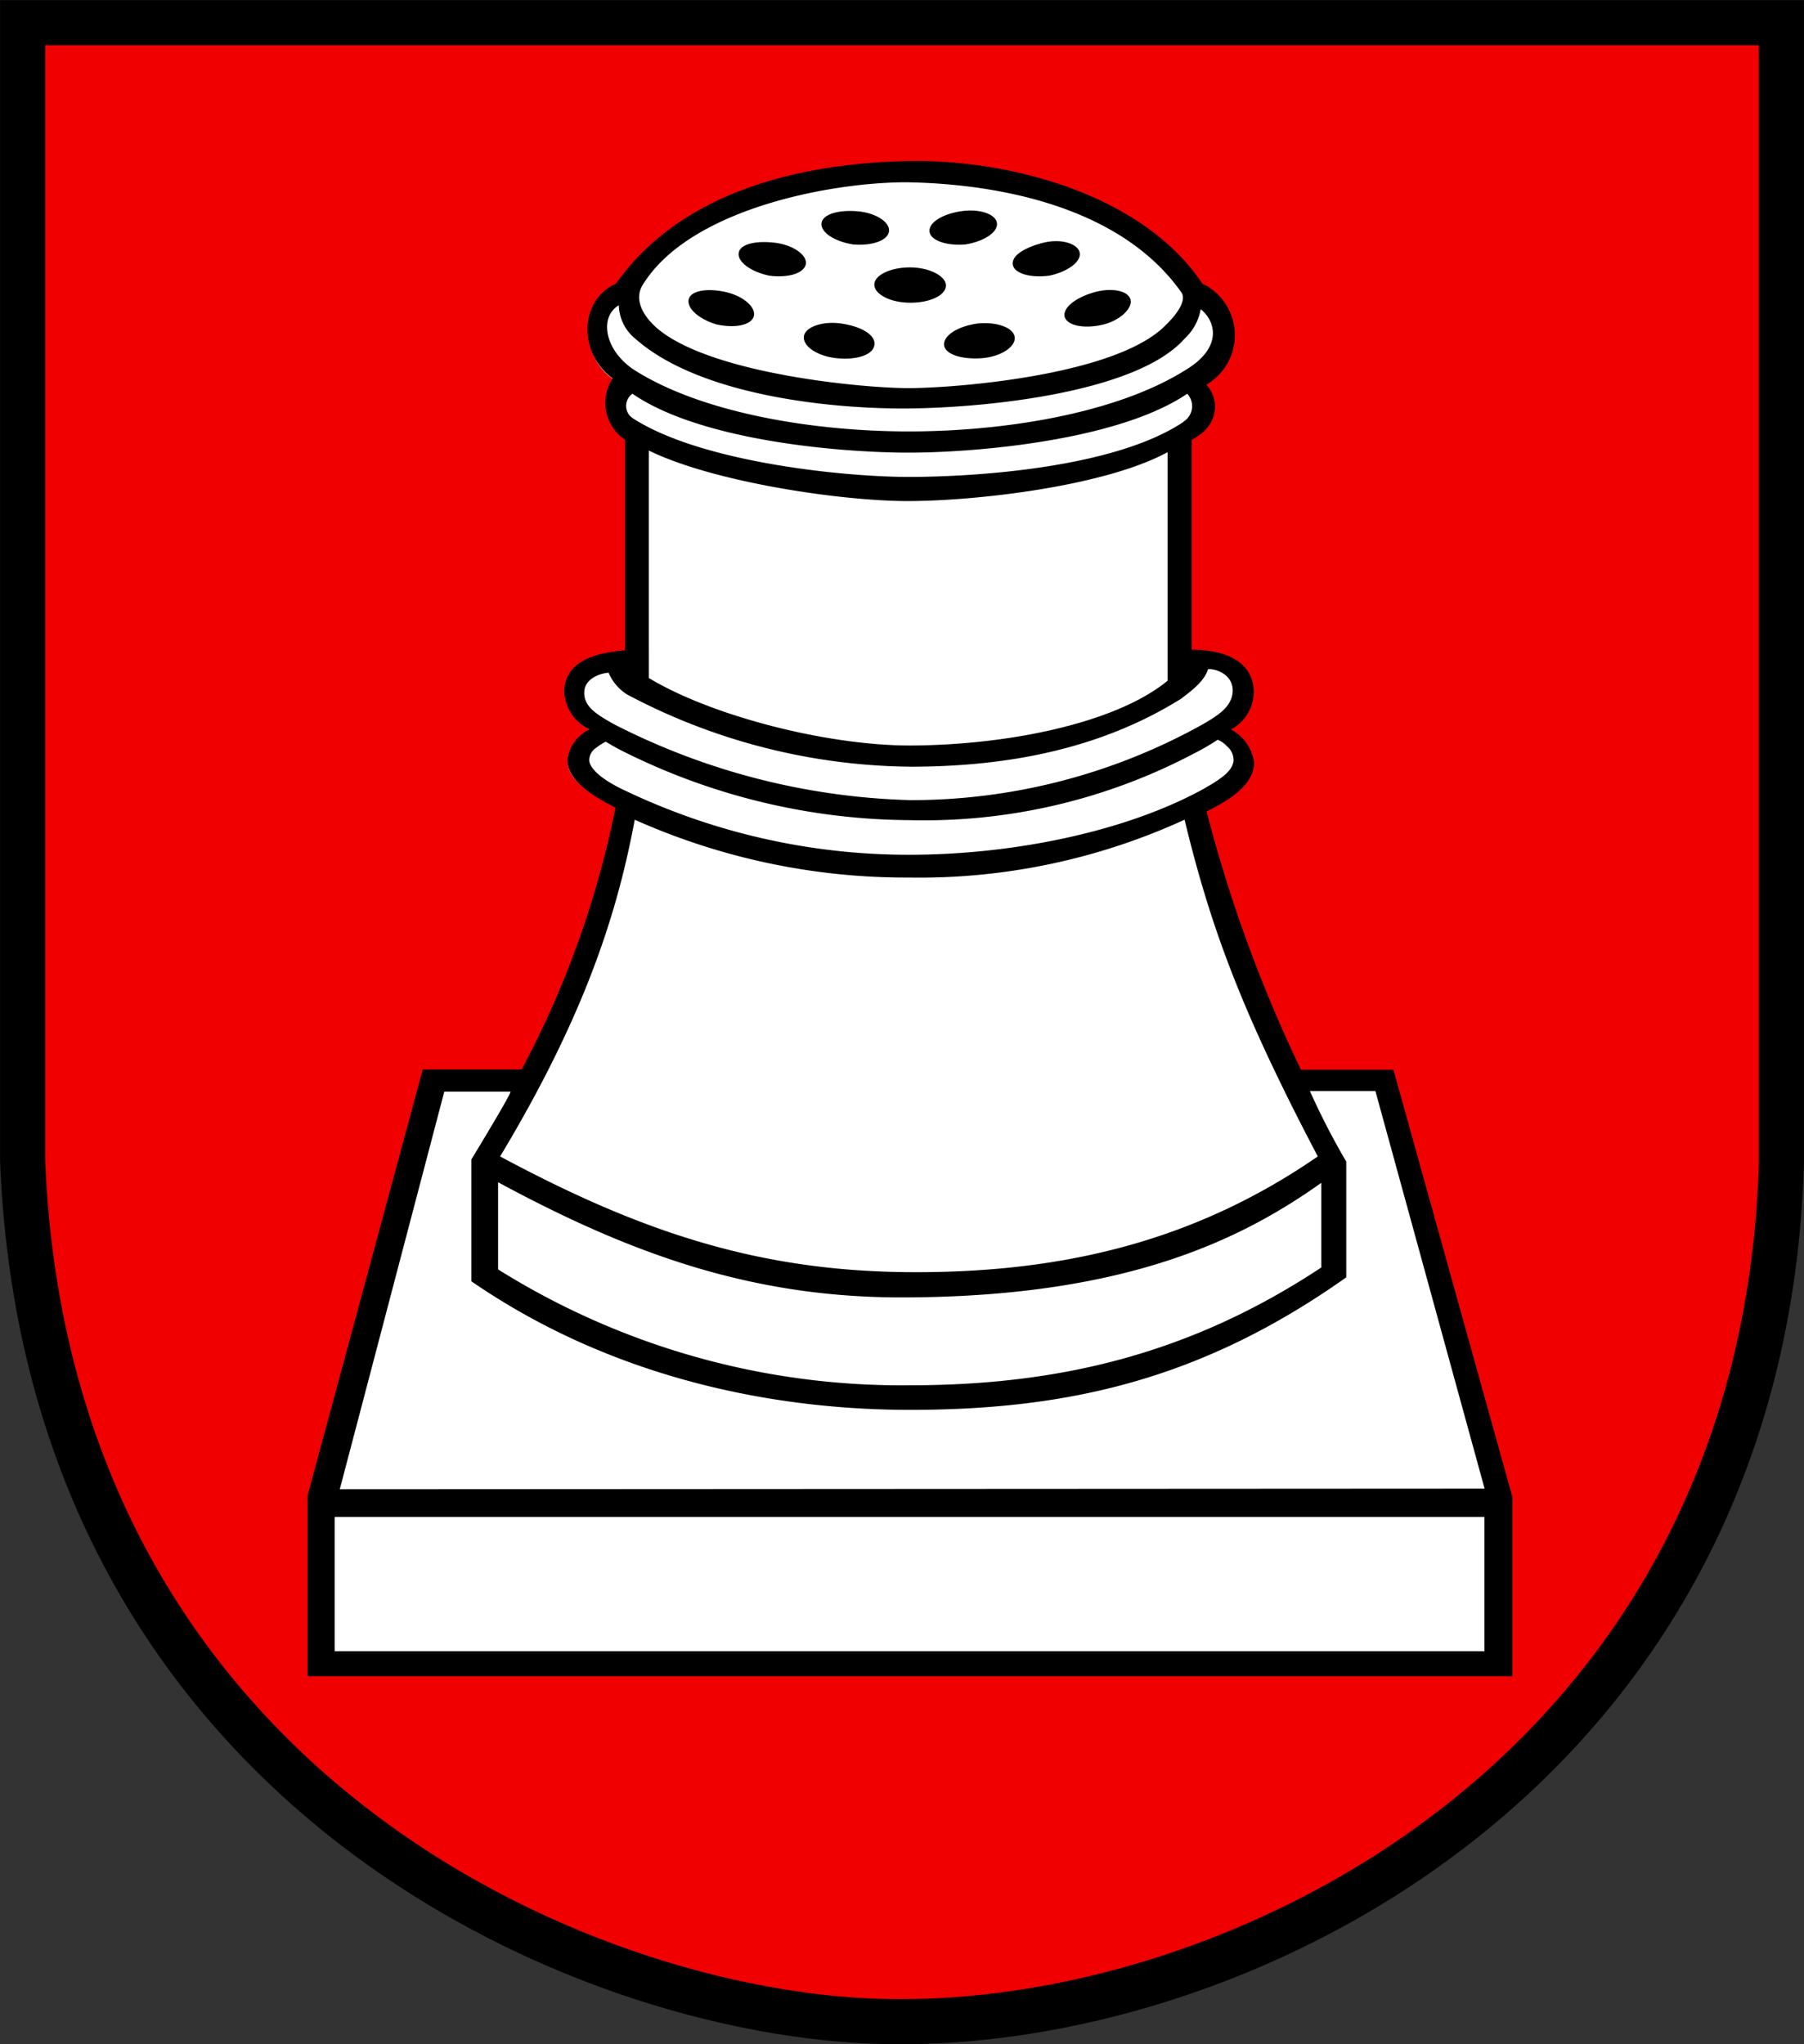
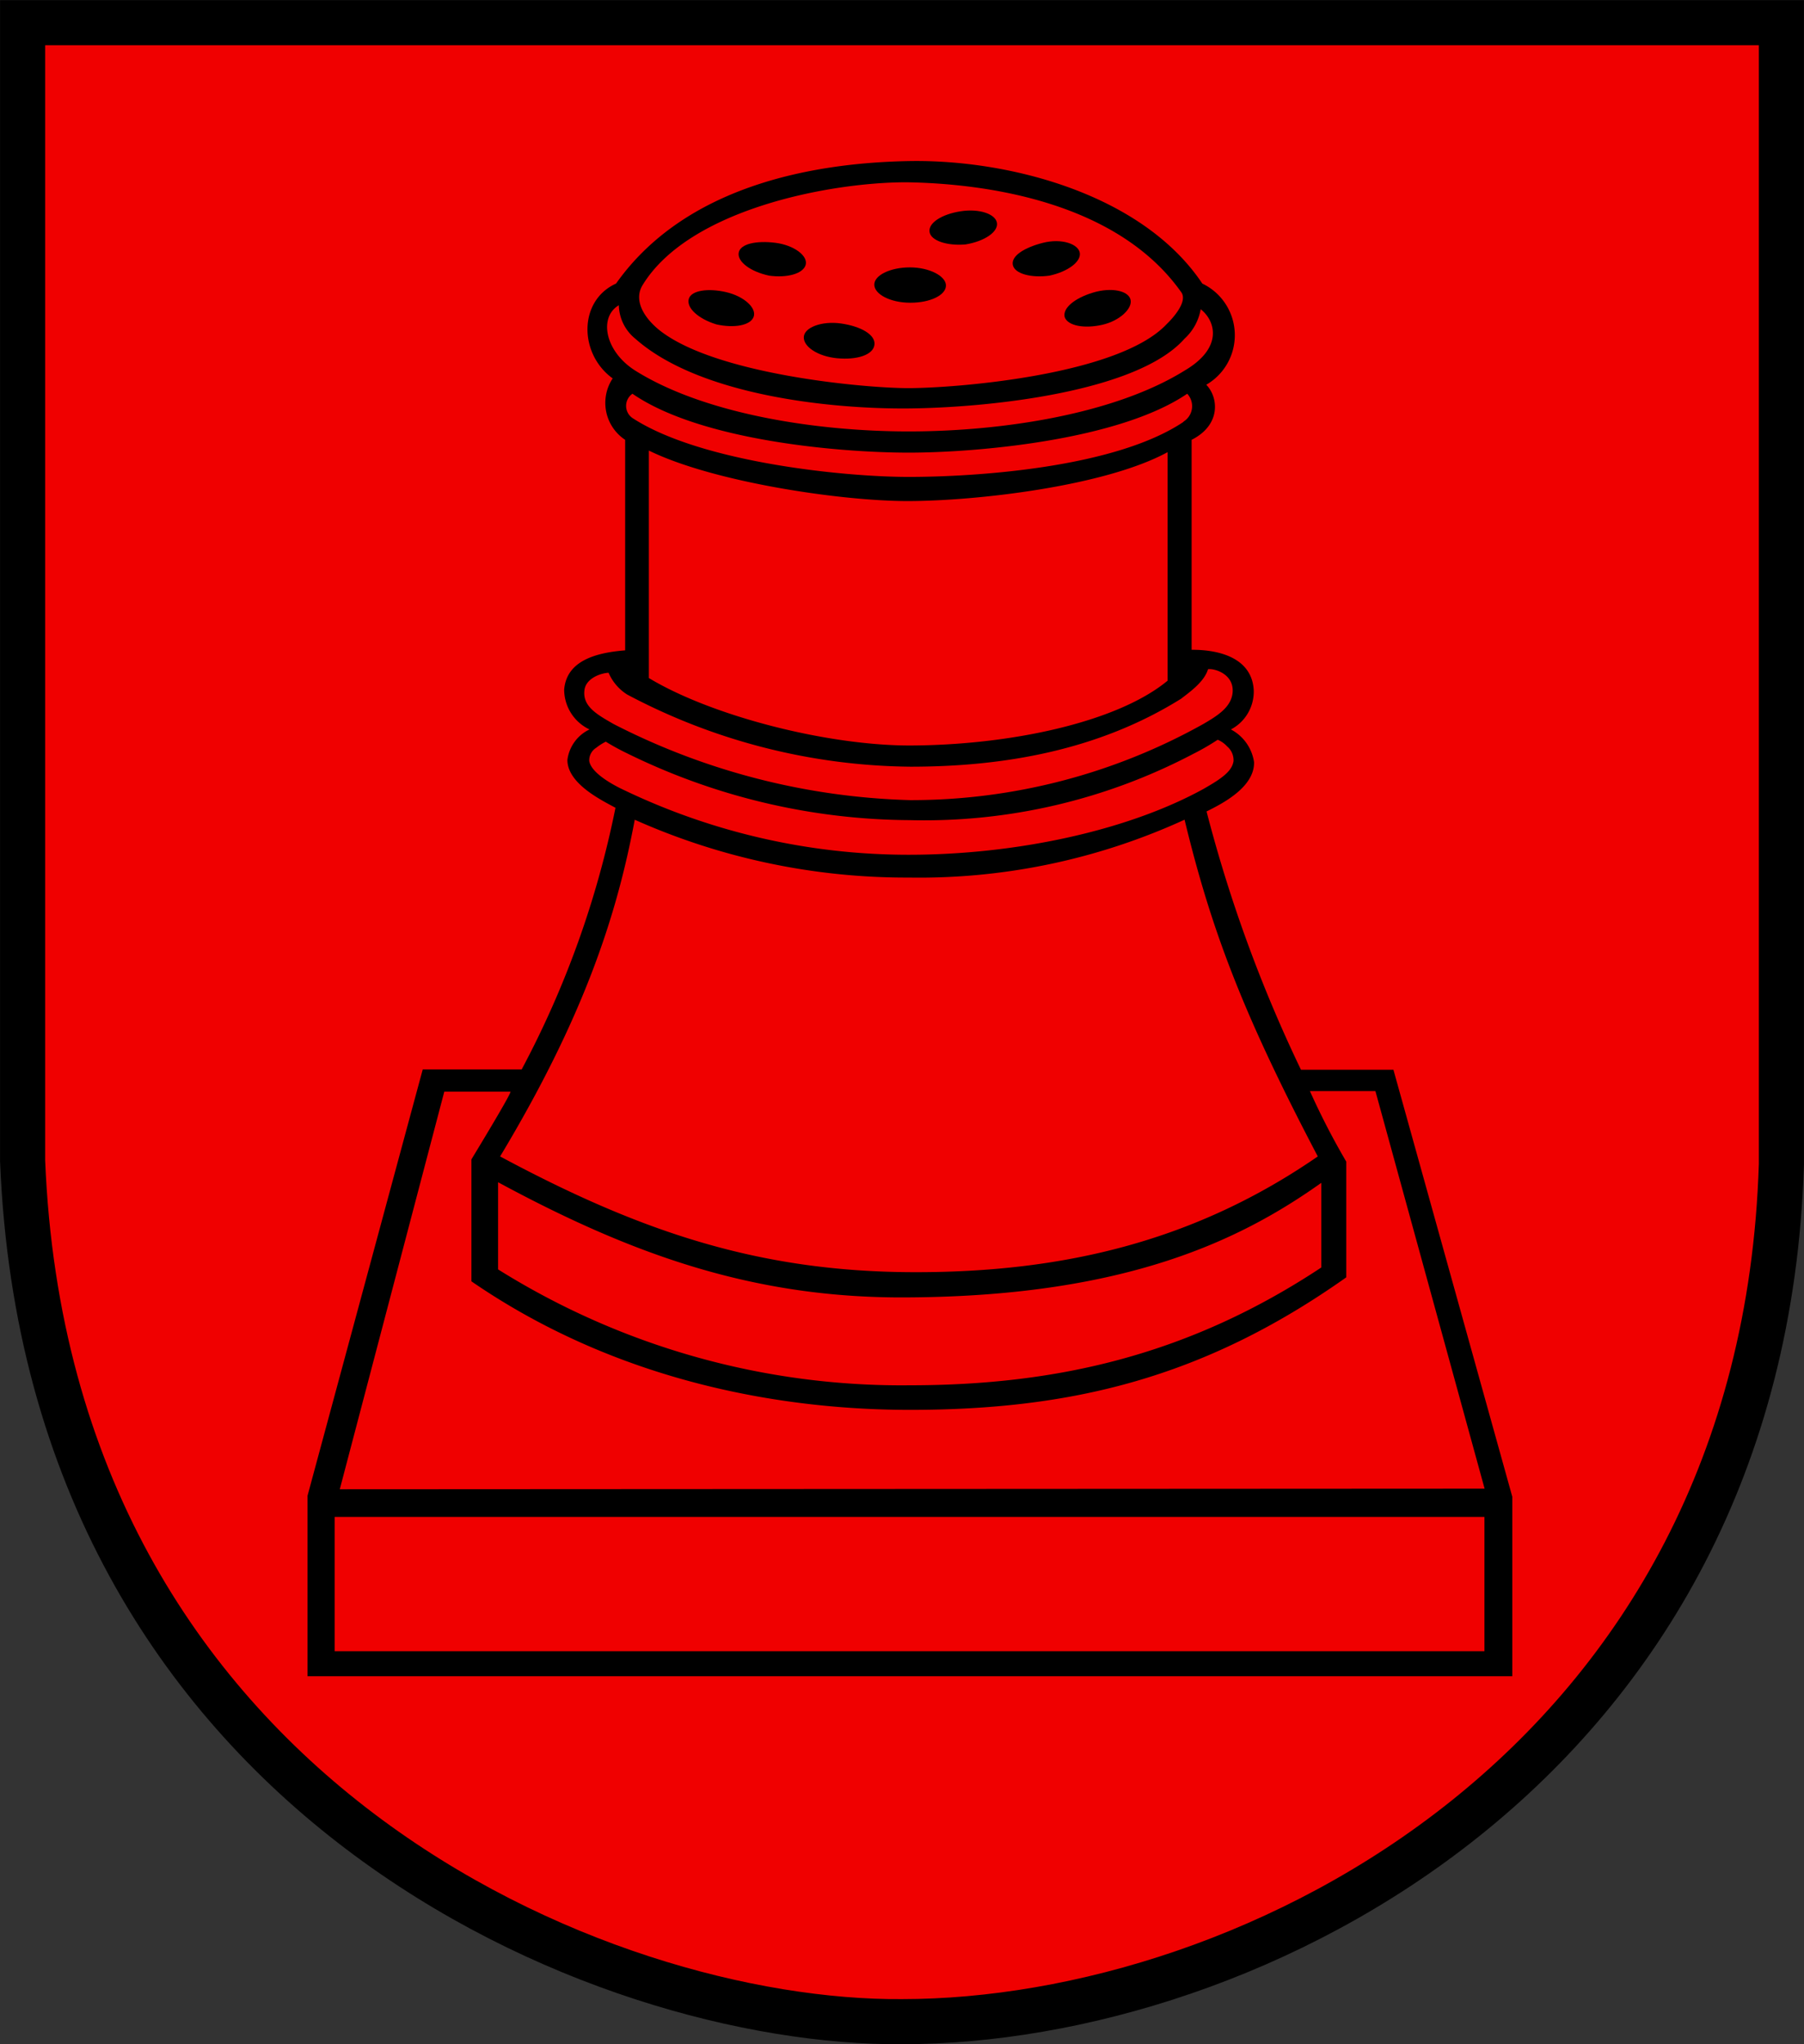
<svg xmlns="http://www.w3.org/2000/svg" xmlns:ns1="http://sodipodi.sourceforge.net/DTD/sodipodi-0.dtd" xmlns:ns2="http://www.inkscape.org/namespaces/inkscape" viewBox="0 0 120 136" version="1.1" id="svg28" ns1:docname="CHE Selzach COA.svg" ns2:version="0.92.3 (2405546, 2018-03-11)">
  <rect x="0" y="0" width="120" height="136" fill="#333333" stroke="none" />
  <defs id="defs32" />
  <ns1:namedview pagecolor="#ffffff" bordercolor="#666666" borderopacity="1" objecttolerance="10" gridtolerance="10" guidetolerance="10" ns2:pageopacity="0" ns2:pageshadow="2" ns2:window-width="1920" ns2:window-height="1017" id="namedview30" showgrid="false" ns2:zoom="2.8284271" ns2:cx="117.79718" ns2:cy="-0.091200978" ns2:window-x="-8" ns2:window-y="-8" ns2:window-maximized="1" ns2:current-layer="svg28" />
  <title id="title2">salzstreuer</title>
  <path d="M 1.504,1.508 V 77.231 c 1.716,42.417 38.598,57.414 58.496,57.267 23.155,0 57.258,-17.025 58.496,-57.042 V 1.508 Z" style="fill:#f00000;fill-opacity:1;stroke:#000000;stroke-width:3;stroke-miterlimit:4;stroke-dasharray:none;stroke-opacity:1" id="path4" ns2:connector-curvature="0" />
-   <path d="M 86.391,71.315 A 81.738,82.13 0 0 1 79.976,53.937 c 0.975,-0.49 3.198,-1.518 3.169,-3.213 A 3.49,3.507 0 0 0 81.361,48.363 C 82.336,47.834 83.047,47.295 82.989,46.1 82.872,43.954 80.854,43.455 78.797,43.425 V 29.192 a 2.35,2.361 0 0 0 0.975,-3.683 c 2.33,-1.087 2.837,-5.251 0.068,-6.23 -3.987,-5.956 -12.801,-8.425 -19.372,-8.317 -6.571,0.108 -14.721,1.597 -19.294,8.003 a 3.617,3.634 0 0 0 -0.38,6.26 2.818,2.831 0 0 0 0.877,3.967 v 14.439 c -1.95,0.294 -4.026,0.196 -4.026,2.341 a 2.769,2.782 0 0 0 1.677,2.606 c -0.751,0.451 -1.599,1.234 -1.56,2.067 0,1.577 2.389,2.537 3.286,3.027 A 70.371,70.708 0 0 1 34.72,71.618 H 28.12 L 20.818,99.468 v 11.755 h 79.398 V 99.527 L 92.358,71.315 Z" style="fill:#ffffff;stroke-width:1" id="path6" ns2:connector-curvature="0" />
  <path d="M 100.596,99.576 92.689,71.168 H 86.538 A 93.291,93.738 0 0 1 80.259,53.985 c 0.975,-0.49 3.198,-1.587 3.159,-3.282 A 2.925,2.939 0 0 0 81.877,48.529 2.827,2.841 0 0 0 83.398,45.953 C 83.311,43.905 81.341,43.22 79.265,43.229 V 29.26 c 1.95,-0.98 1.804,-2.802 0.975,-3.664 a 3.783,3.801 0 0 0 -0.263,-6.73 c -3.987,-5.966 -12.889,-8.268 -19.499,-8.15 -6.61,0.118 -14.965,1.734 -19.499,8.15 -2.515,1.136 -2.476,4.682 -0.224,6.309 a 2.925,2.939 0 0 0 0.829,4.085 v 14.008 c -2.145,0.167 -3.9,0.784 -4.056,2.606 a 2.925,2.939 0 0 0 1.687,2.655 2.593,2.606 0 0 0 -1.472,2.028 c 0,1.587 2.301,2.694 3.198,3.184 A 63.117,63.419 0 0 1 34.701,71.148 H 28.12 L 20.457,99.508 V 111.517 H 100.596 Z M 78.728,28.065 c -4.592,3.086 -13.922,3.664 -18.28,3.664 -4.358,0 -13.873,-0.98 -18.377,-3.918 a 0.975,0.98 0 0 1 0,-1.616 c 4.543,3.135 13.834,3.918 18.377,3.918 4.543,0 13.981,-0.823 18.524,-3.918 a 1.199,1.205 0 0 1 -0.244,1.851 z m -1.063,2.038 v 15.184 c -3.364,2.782 -10.51,4.291 -17.139,4.31 -5.528,0 -13.171,-1.959 -17.364,-4.487 V 29.975 c 4.319,2.116 12.82,3.36 17.208,3.36 4.553,0 13.123,-0.98 17.295,-3.252 z M 42.734,18.984 c 3.081,-5.074 12.489,-6.857 17.549,-6.857 5.372,0.078 14.078,1.322 18.309,7.337 0.409,0.627 -0.595,1.724 -0.975,2.087 -3.188,3.429 -14.117,4.271 -17.198,4.271 -2.925,0 -12.967,-0.911 -16.632,-3.918 -1.082,-0.911 -1.599,-2.008 -1.053,-2.919 z m -1.57,1.322 a 2.925,2.939 0 0 0 1.092,2.224 c 4.212,3.742 12.869,4.692 18.192,4.643 5.323,-0.049 15.219,-1.087 18.348,-4.643 a 3.432,3.448 0 0 0 1.072,-1.959 c 0.975,0.764 1.531,2.557 -1.072,4.085 -4.631,2.88 -12.07,4.046 -18.348,4.046 -6.279,0 -13.649,-1.195 -18.192,-4.046 -2.028,-1.283 -2.437,-3.556 -1.092,-4.349 z m -2.291,25.636 c 0.068,-0.754 0.975,-1.146 1.609,-1.185 a 3.198,3.213 0 0 0 1.238,1.45 41.113,41.31 0 0 0 18.845,4.8 c 6.201,0 12.508,-1.087 18.007,-4.526 0.497,-0.392 1.531,-1.097 1.784,-1.959 0.4,-0.069 1.726,0.304 1.638,1.528 -0.078,0.98 -0.975,1.548 -1.95,2.116 A 39.972,40.164 0 0 1 60.546,53.231 46.046,46.267 0 0 1 40.813,48.167 c -1.072,-0.617 -2.057,-1.156 -1.94,-2.224 z m 0.322,4.673 a 0.975,0.98 0 0 1 0.458,-0.862 3.656,3.674 0 0 1 0.643,-0.411 15.326,15.399 0 0 0 1.394,0.764 43.219,43.426 0 0 0 18.836,4.457 38.578,38.763 0 0 0 18.865,-4.418 15.862,15.938 0 0 0 1.609,-0.931 1.765,1.773 0 0 1 0.624,0.441 1.189,1.195 0 0 1 0.429,0.98 c -0.078,0.519 -0.497,0.901 -1.092,1.303 -0.263,0.176 -0.634,0.392 -0.907,0.549 -5.148,2.831 -12.616,4.379 -19.606,4.379 a 43.94,44.151 0 0 1 -18.972,-4.32 c -0.838,-0.392 -2.174,-1.166 -2.281,-1.93 z m 3.022,3.918 a 44.496,44.709 0 0 0 18.231,3.85 42.497,42.701 0 0 0 18.348,-3.85 c 1.755,7.249 3.822,12.803 8.862,22.403 -8.092,5.584 -16.837,7.739 -26.986,7.7 -10.149,-0.039 -18.007,-2.655 -27.405,-7.7 5.528,-9.198 7.751,-15.958 8.95,-22.374 z m 45.676,24.157 v 5.633 c -8.706,5.76 -17.461,7.837 -27.357,7.837 A 50.745,50.988 0 0 1 33.131,84.451 v -5.799 c 9.057,4.898 17.217,7.778 27.444,7.66 14.458,-0.108 22.053,-3.879 27.318,-7.621 z M 98.744,109.852 H 22.26 v -8.934 H 98.744 Z M 22.602,99.077 29.553,72.627 h 4.397 c 0.117,0 -1.423,2.576 -2.593,4.506 v 8.111 c 10.12,6.965 21.312,8.552 29.17,8.552 10.636,0 19.499,-2.077 29.024,-8.816 v -7.7 a 48.893,49.127 0 0 1 -2.418,-4.692 h 4.358 l 7.263,26.449 z" style="fill:#000000;fill-rule:evenodd;stroke-width:1" id="path8" ns2:connector-curvature="0" />
  <path d="m 58.157,18.935 c 0,0.627 1.043,1.205 2.398,1.205 1.355,0 2.369,-0.519 2.369,-1.146 0,-0.627 -1.102,-1.205 -2.398,-1.205 -1.297,0 -2.369,0.519 -2.369,1.146 z" style="fill:#000000;fill-rule:evenodd;stroke-width:1" id="path10" ns2:connector-curvature="0" />
  <path d="m 64.231,16.261 c 1.248,-0.206 2.164,-0.823 2.086,-1.42 -0.078,-0.598 -1.16,-0.98 -2.418,-0.784 -1.258,0.196 -2.155,0.774 -2.067,1.371 0.088,0.598 1.199,0.94 2.398,0.833 z" style="fill:#000000;fill-rule:evenodd;stroke-width:1" id="path12" ns2:connector-curvature="0" />
  <path d="m 69.808,18.338 c 1.228,-0.264 2.116,-0.931 2.018,-1.518 -0.098,-0.588 -1.209,-0.98 -2.447,-0.666 -1.238,0.313 -2.125,0.872 -2.008,1.469 0.117,0.598 1.248,0.882 2.437,0.715 z" style="fill:#000000;fill-rule:evenodd;stroke-width:1" id="path14" ns2:connector-curvature="0" />
  <path d="m 70.822,21.1 c 0.214,0.588 1.326,0.774 2.496,0.509 1.17,-0.264 2.038,-1.097 1.882,-1.685 -0.156,-0.588 -1.277,-0.823 -2.486,-0.46 -1.209,0.362 -2.047,1.029 -1.891,1.636 z" style="fill:#000000;fill-rule:evenodd;stroke-width:1" id="path16" ns2:connector-curvature="0" />
-   <path d="m 65.021,21.522 c -1.316,0.186 -2.262,0.793 -2.223,1.42 0.039,0.627 1.16,0.98 2.476,0.891 1.316,-0.088 2.311,-0.784 2.223,-1.411 -0.088,-0.627 -1.18,-1.029 -2.476,-0.901 z" style="fill:#000000;fill-rule:evenodd;stroke-width:1" id="path18" ns2:connector-curvature="0" />
-   <path d="m 56.734,16.261 c 1.199,0.108 2.272,-0.225 2.398,-0.833 0.127,-0.607 -0.838,-1.264 -2.077,-1.371 -1.238,-0.108 -2.33,0.176 -2.408,0.784 -0.078,0.607 0.838,1.215 2.086,1.42 z" style="fill:#000000;fill-rule:evenodd;stroke-width:1" id="path20" ns2:connector-curvature="0" />
  <path d="m 51.157,18.338 c 1.189,0.167 2.281,-0.127 2.437,-0.725 0.156,-0.598 -0.78,-1.303 -2.018,-1.46 -1.238,-0.157 -2.33,0.059 -2.437,0.656 -0.107,0.598 0.78,1.264 2.018,1.528 z" style="fill:#000000;fill-rule:evenodd;stroke-width:1" id="path22" ns2:connector-curvature="0" />
  <path d="m 47.648,21.58 c 1.17,0.264 2.281,0.078 2.486,-0.509 0.205,-0.588 -0.653,-1.362 -1.833,-1.636 -1.18,-0.274 -2.33,-0.127 -2.486,0.46 -0.156,0.588 0.624,1.313 1.833,1.685 z" style="fill:#000000;fill-rule:evenodd;stroke-width:1" id="path24" ns2:connector-curvature="0" />
  <path d="m 55.681,23.833 c 1.316,0.127 2.398,-0.216 2.486,-0.891 0.088,-0.676 -0.916,-1.234 -2.213,-1.42 -1.297,-0.186 -2.457,0.264 -2.486,0.901 -0.029,0.637 0.916,1.283 2.213,1.411 z" style="fill:#000000;fill-rule:evenodd;stroke-width:1" id="path26" ns2:connector-curvature="0" />
</svg>